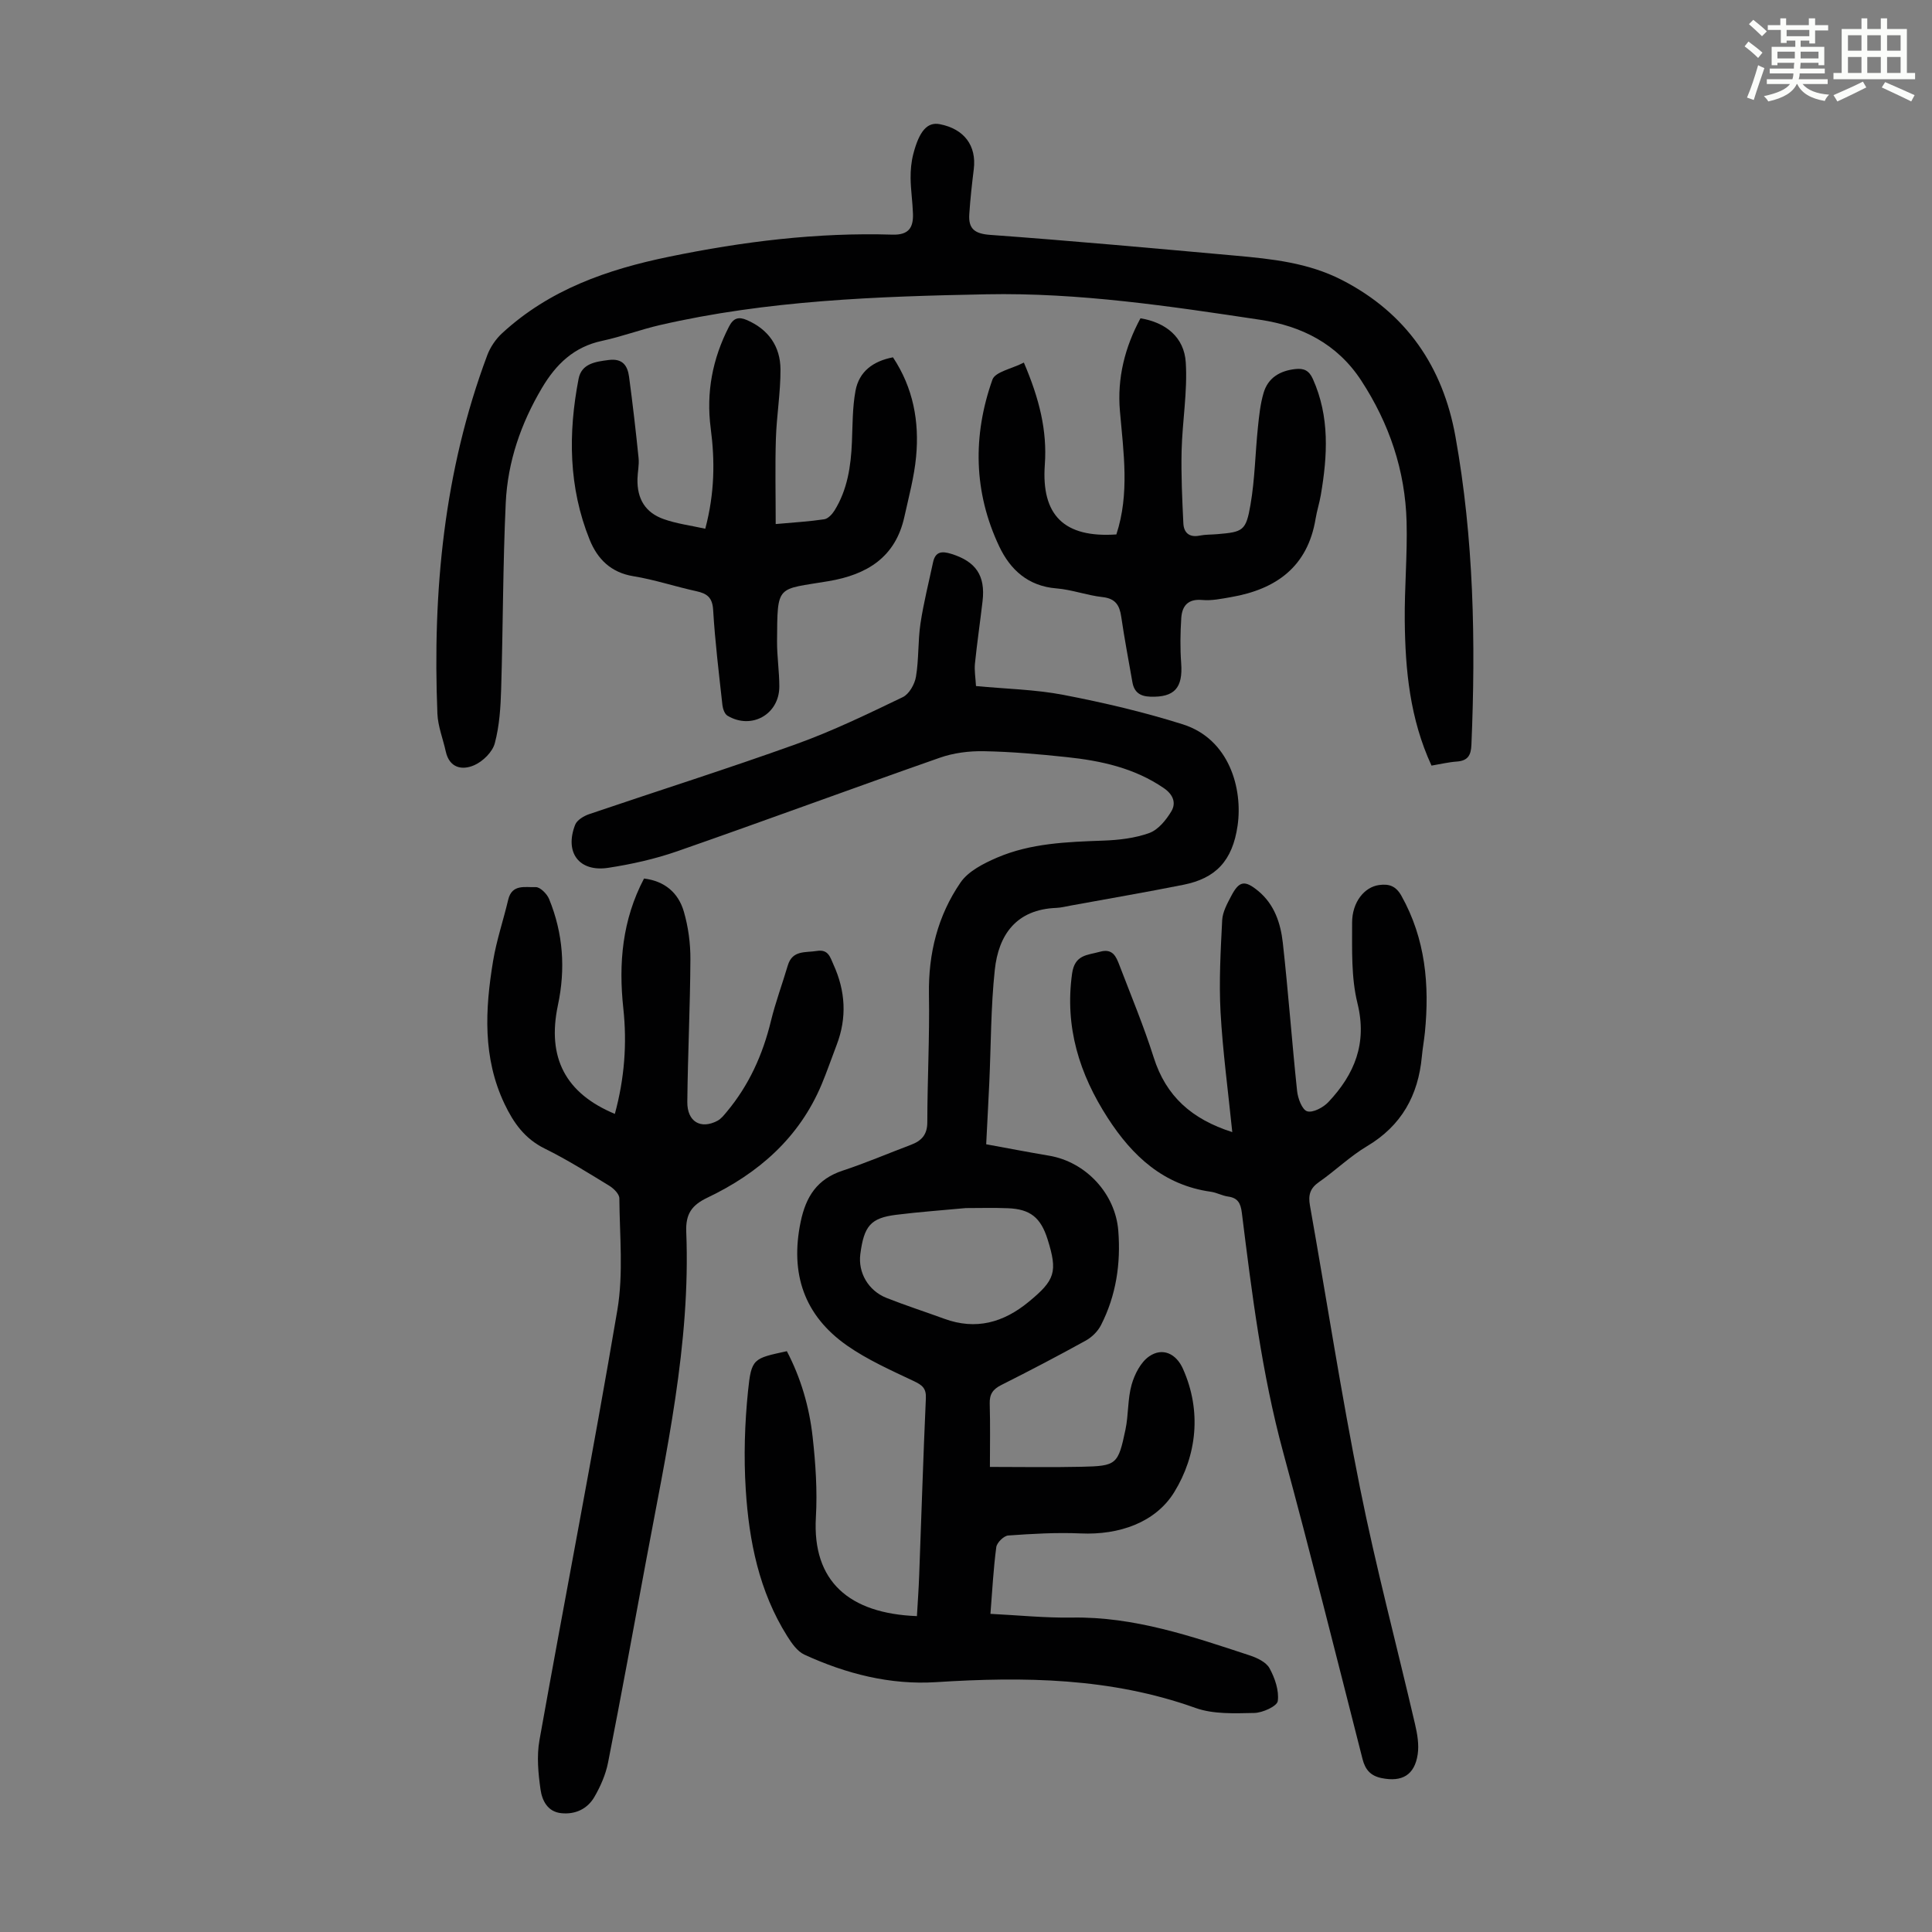
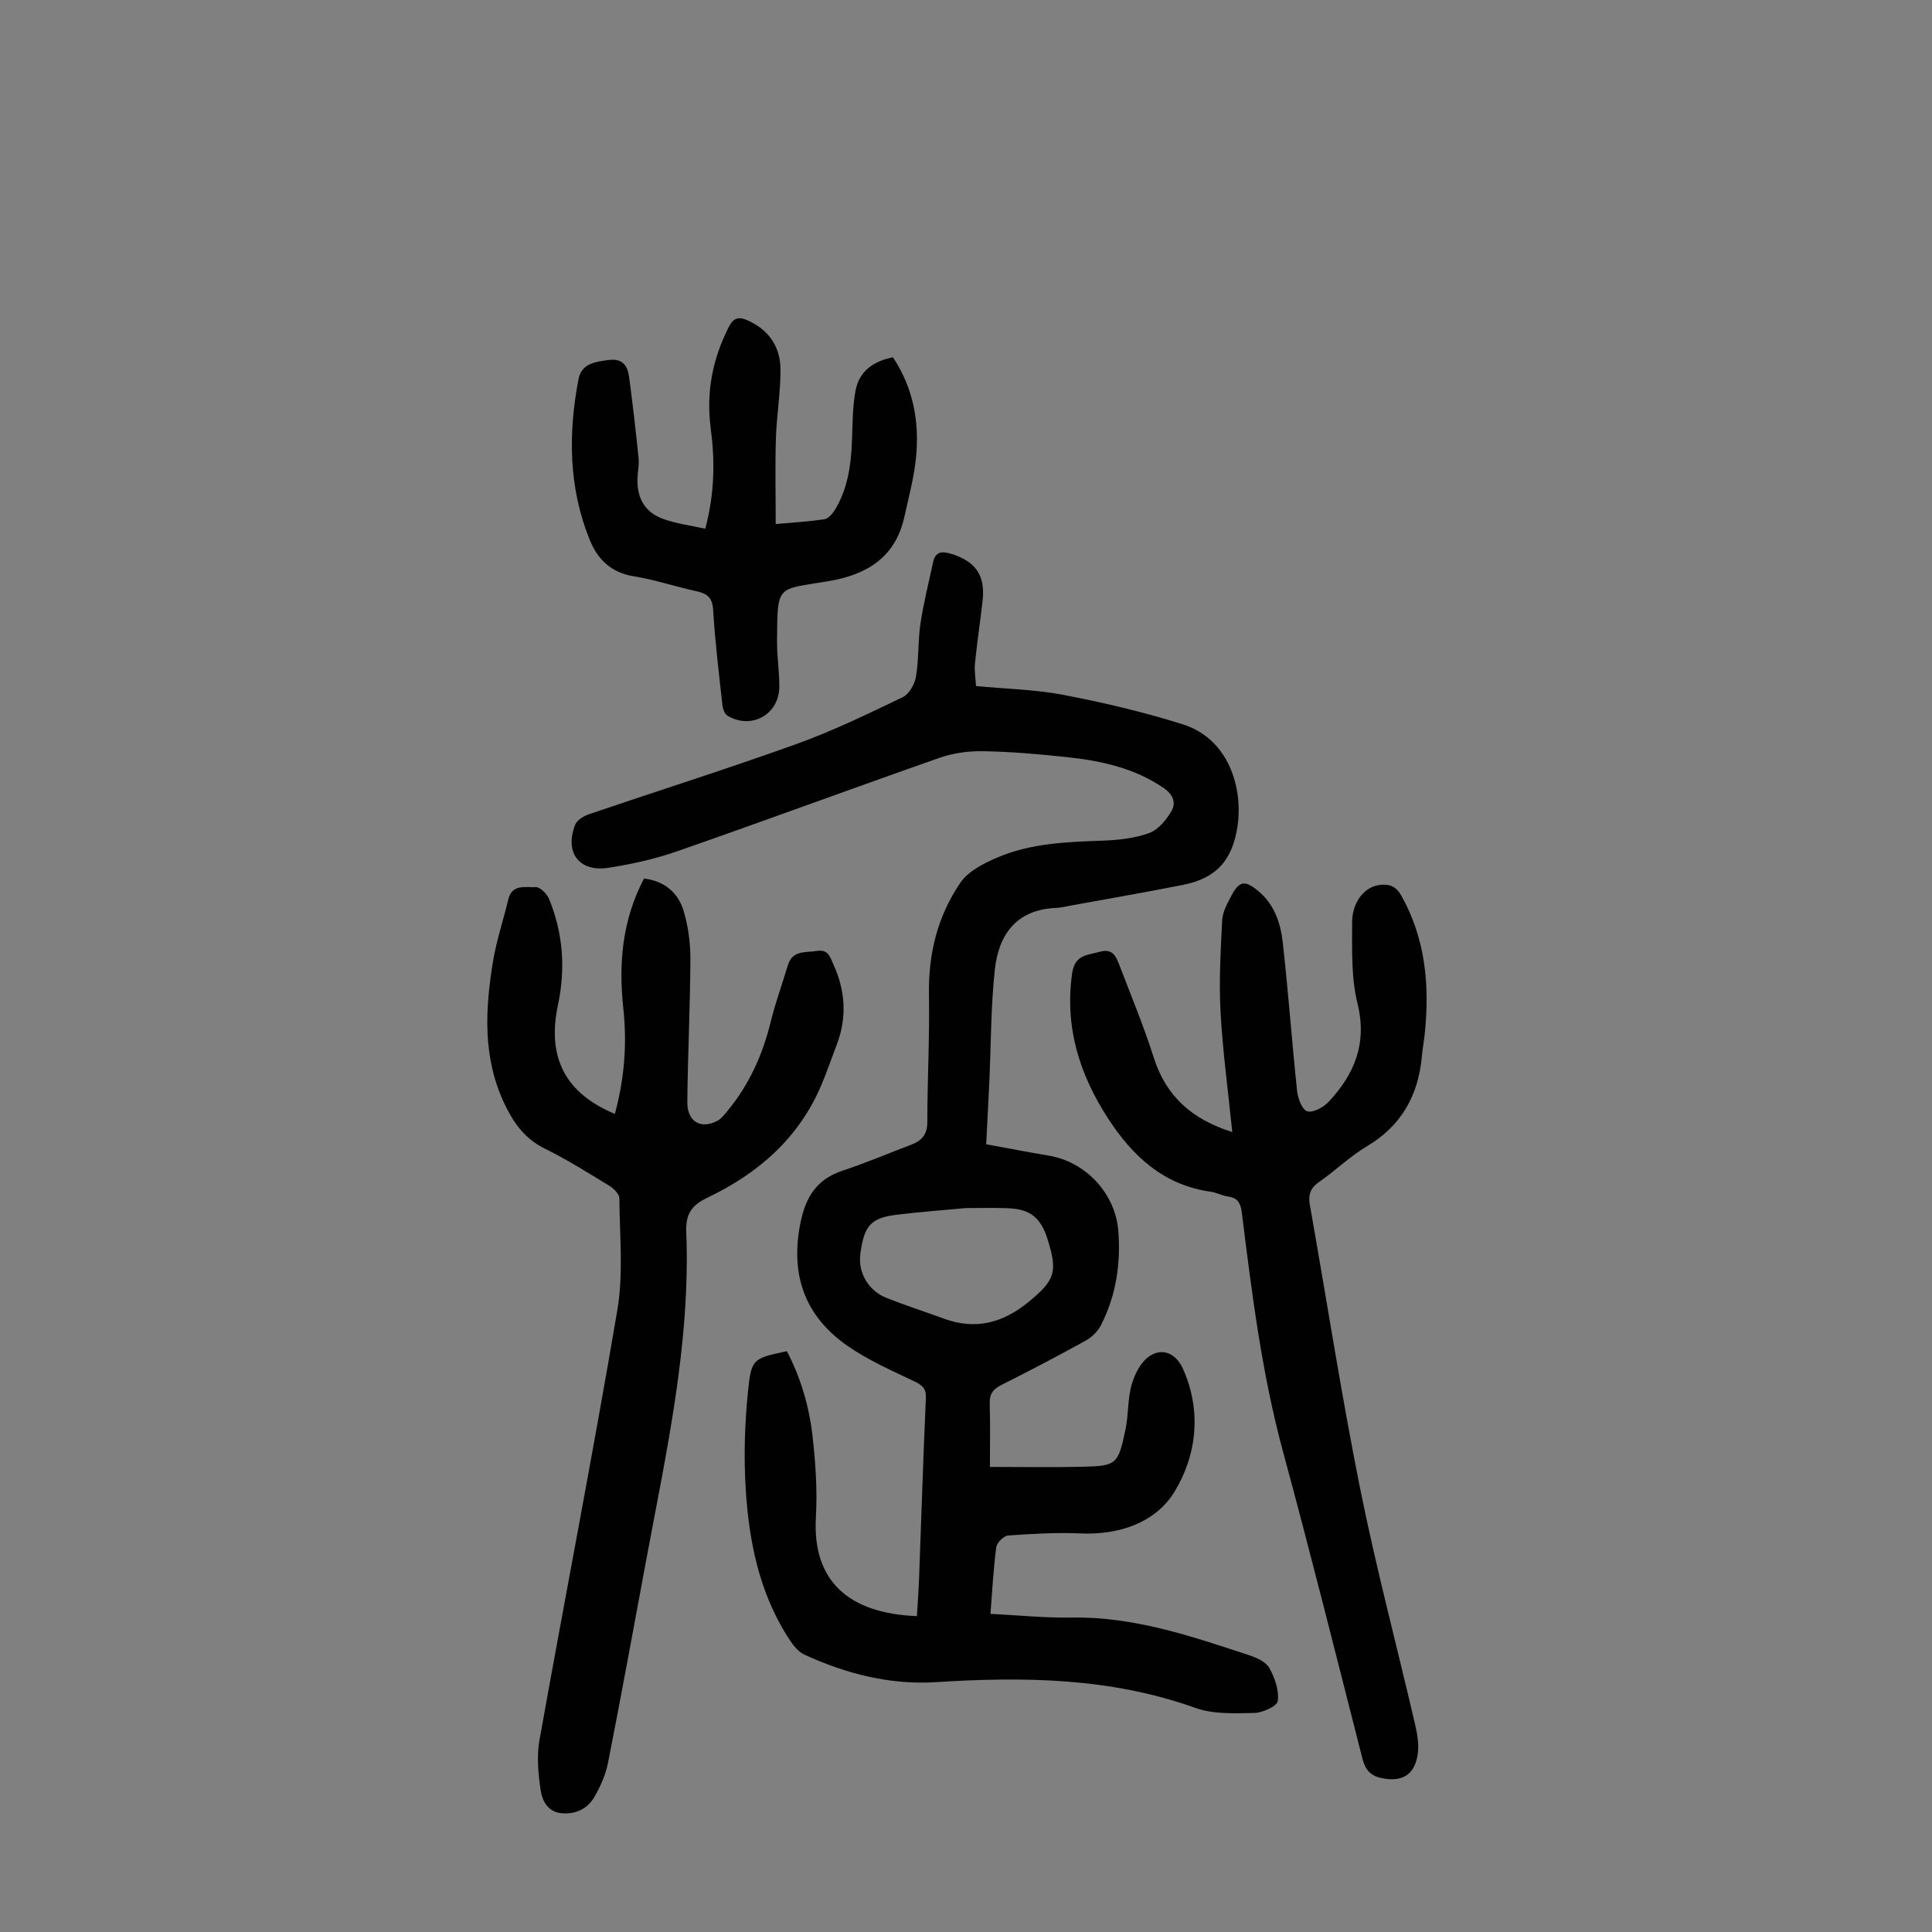
<svg xmlns="http://www.w3.org/2000/svg" enable-background="new 0 0 400 400" viewBox="0 0 400 400">
  <rect x="0" y="0" width="400" height="400" fill="#808080" stroke="none" />
-   <path d="m361.2 9.6.8-1c.9.7 1.9 1.4 2.9 2.3l-.9 1.1c-1-1-2-1.8-2.8-2.4zm.5 10.6c.9-2.1 1.6-4.3 2.3-6.7.4.2.8.4 1.3.6-.7 2.1-1.5 4.3-2.2 6.6zm.4-15.2.9-.9c1 .8 2 1.6 2.8 2.4l-1 1c-.9-.9-1.8-1.7-2.7-2.5zm12.5-1.2h1.2v1.4h2.7v1.1h-2.7v2.7h-1.2v-.6h-1.8v1.3h4.9v3.8h-1.2v-.5h-3.7c0 .4-.1.9-.1 1.2h5.1v1h-5.2c0 .5-.1.9-.2 1.2h6v1h-5.2c1.1 1.3 2.9 2 5.5 2.2-.4.4-.7.8-.9 1.3-2.9-.5-4.8-1.6-5.7-3.5h-.1c-.8 1.7-2.7 2.9-5.9 3.6-.2-.4-.6-.8-.9-1.1 2.8-.6 4.6-1.4 5.4-2.5h-4.8v-1h5.3c.1-.3.2-.7.2-1.2h-4.9v-1h5c0-.4 0-.8.1-1.2h-3.5v.5h-1.2v-3.8h4.9v-1.3h-1.8v.5h-1.2v-2.7h-2.7v-1h2.6v-1.4h1.2v1.4h4.7v-1.4zm-6.6 8.3h3.6c0-.4 0-.9 0-1.4h-3.6zm1.9-4.6h4.7v-1.3h-4.7zm6.6 3.2h-3.7v1.4h3.7z" fill="#fbfcfa" />
-   <path d="m385.3 3.8h1.3v2.2h2.8v-2.2h1.3v2.2h4.1v9.1h1.7v1.3h-16.9v-1.3h1.7v-9.1h4.1v-2.2zm.4 13.1.7 1.2c-1.8.9-3.8 1.9-6 2.9-.2-.4-.5-.8-.8-1.3 2.3-1 4.3-1.9 6.1-2.8zm-3.1-6.4h2.8v-3.2h-2.8zm0 4.6h2.8v-3.3h-2.8zm4-4.6h2.8v-3.2h-2.8zm0 4.6h2.8v-3.3h-2.8zm3.7 1.9c2.1.9 4.1 1.8 6.1 2.7l-.7 1.3c-2.2-1.1-4.2-2-6.1-2.9zm3.2-9.7h-2.8v3.2h2.8zm-2.8 7.8h2.8v-3.3h-2.8z" fill="#fbfcfa" />
  <g fill="#010102">
    <path d="m202.07 142.04c6.16.59 12.24.7 18.12 1.83 8.3 1.6 16.59 3.54 24.65 6.08 9.71 3.05 12.49 13.38 11.39 20.99-1.06 7.33-4.56 10.91-11.2 12.24-7.76 1.55-15.57 2.88-23.36 4.31-.99.18-1.98.44-2.97.48-8.25.32-11.96 5.51-12.74 12.84-.83 7.76-.78 15.6-1.14 23.41-.19 4.12-.42 8.24-.64 12.69 4.32.79 8.68 1.63 13.06 2.37 7.57 1.29 13.69 7.84 14.29 15.53.54 6.81-.45 13.41-3.58 19.54-.65 1.28-1.87 2.49-3.13 3.19-5.77 3.19-11.62 6.25-17.51 9.21-1.73.87-2.46 1.89-2.4 3.86.13 4.46.04 8.92.04 13.1 6.49 0 12.71.11 18.93-.03 7.3-.16 7.61-.42 9.14-7.72.64-3.05.43-6.31 1.27-9.28.62-2.17 1.88-4.66 3.65-5.87 2.76-1.89 5.58-.56 6.98 2.59 3.93 8.8 2.83 17.96-1.78 25.49-3.86 6.31-11.39 8.95-19.4 8.59-4.99-.22-10.02.07-15.01.43-.91.07-2.34 1.48-2.46 2.41-.59 4.41-.82 8.87-1.21 13.81 5.8.29 11.34.86 16.86.77 12.91-.22 24.84 3.89 36.81 7.83 1.53.5 3.41 1.39 4.11 2.66 1.11 2.03 2 4.61 1.71 6.79-.14 1.07-3.14 2.44-4.87 2.47-4.08.08-8.47.29-12.2-1.05-17.5-6.26-35.44-6.49-53.65-5.33-9.53.61-18.66-1.73-27.3-5.7-1.47-.68-2.63-2.37-3.55-3.83-5.82-9.26-7.91-19.68-8.58-30.34-.43-6.77-.22-13.64.47-20.4.69-6.78 1.1-6.74 8.04-8.25 2.89 5.52 4.64 11.5 5.33 17.69.62 5.53 1 11.17.68 16.72-.76 13.21 6.84 19.9 20.92 20.44.16-2.82.37-5.67.47-8.52.46-12.19.83-24.38 1.38-36.56.1-2.12-.77-2.76-2.5-3.58-4.72-2.24-9.57-4.39-13.82-7.36-8.88-6.22-11.82-14.88-9.61-25.58 1.1-5.31 3.44-8.9 8.72-10.64 4.77-1.57 9.4-3.56 14.1-5.33 2.18-.82 3.41-2.07 3.41-4.68.01-8.83.49-17.66.34-26.48-.14-8.45 1.82-16.29 6.54-23.16 1.61-2.35 4.77-3.94 7.54-5.14 7-3.01 14.53-3.26 22.04-3.53 3.2-.12 6.54-.5 9.51-1.58 1.84-.67 3.46-2.67 4.54-4.46 1.04-1.72.43-3.47-1.53-4.82-6.12-4.2-13.07-5.69-20.22-6.44-5.67-.6-11.37-1.11-17.06-1.21-3.05-.06-6.28.35-9.14 1.36-18.13 6.35-36.15 13.02-54.29 19.34-4.62 1.61-9.48 2.7-14.32 3.44-6.04.93-9.1-3.17-6.86-8.91.38-.98 1.8-1.83 2.93-2.21 14.27-4.85 28.65-9.39 42.83-14.49 7.55-2.71 14.81-6.24 22.06-9.72 1.32-.63 2.48-2.67 2.74-4.23.61-3.61.39-7.36.93-10.99.64-4.27 1.71-8.48 2.61-12.71.48-2.24 1.83-2.34 3.77-1.74 5.07 1.57 7.1 4.48 6.48 9.78-.5 4.32-1.14 8.63-1.58 12.96-.14 1.43.12 2.89.22 4.63zm-2.12 108.08c-4.84.46-9.63.79-14.4 1.39-5.29.66-6.67 2.3-7.43 8.15-.49 3.81 1.63 7.55 5.42 9.06 3.94 1.56 7.98 2.86 11.97 4.32 6.55 2.39 12.23.8 17.47-3.51 5.45-4.49 6.04-6.16 3.91-12.95-1.42-4.5-3.59-6.26-8.25-6.43-2.92-.12-5.83-.03-8.69-.03z" />
-     <path d="m296.38 158.51c-4.48-9.71-5.44-19.8-5.54-30-.07-6.82.56-13.65.38-20.46-.28-10.62-3.58-20.37-9.41-29.29-4.96-7.58-12.31-11.26-20.88-12.55-18.79-2.83-37.59-5.65-56.69-5.28-22.71.44-45.38 1.25-67.64 6.38-4.02.93-7.92 2.4-11.95 3.26-5.82 1.24-9.53 4.83-12.45 9.76-4.36 7.36-7.09 15.28-7.49 23.75-.6 12.84-.56 25.7-.95 38.55-.11 3.78-.35 7.64-1.32 11.26-.48 1.81-2.47 3.76-4.26 4.54-2.48 1.09-5.13.6-5.89-2.85-.57-2.61-1.62-5.19-1.73-7.81-1.02-25.35 1.35-50.26 10.32-74.22.63-1.69 1.77-3.36 3.1-4.58 9.79-9.01 21.72-13.18 34.56-15.82 15.29-3.15 30.64-5.05 46.24-4.57 3.42.1 4.33-1.51 4.24-4.34-.08-2.45-.46-4.9-.49-7.35-.02-1.66.14-3.37.55-4.97 1.26-4.89 2.96-6.7 5.49-6.21 5.06.98 7.64 4.45 7.04 9.32-.38 3.1-.73 6.21-.93 9.33-.2 3.01 1.11 4.04 4.34 4.27 16.94 1.23 33.85 2.78 50.77 4.3 7.56.68 15.06 1.46 22.04 5.04 13.38 6.87 20.91 17.99 23.5 32.39 3.8 21.12 4.22 42.47 3.31 63.87-.09 2.18-.77 3.27-3 3.44-1.66.11-3.29.51-5.26.84z" />
-     <path d="m127.3 230.62c2-7.36 2.54-14.56 1.75-21.86-1-9.29-.23-18.28 4.29-26.87 4.29.52 7.11 2.96 8.24 6.84.92 3.17 1.38 6.58 1.36 9.89-.05 9.84-.54 19.68-.64 29.52-.04 4.1 2.78 5.74 6.25 3.9.75-.4 1.33-1.15 1.9-1.83 4.61-5.51 7.47-11.85 9.16-18.81.95-3.9 2.36-7.68 3.5-11.53.96-3.21 3.67-2.6 6.03-2.99 2.39-.39 2.76 1.37 3.43 2.85 2.48 5.44 2.81 10.98.65 16.61-1.04 2.71-1.98 5.47-3.1 8.15-4.64 11.08-13.09 18.43-23.65 23.47-3.28 1.56-4.53 3.39-4.39 7.07.93 23.24-4.17 45.77-8.37 68.4-2.57 13.84-5.1 27.69-7.82 41.5-.49 2.47-1.56 4.92-2.83 7.11-1.44 2.47-3.92 3.66-6.85 3.36-2.87-.29-3.98-2.66-4.3-4.91-.48-3.35-.81-6.91-.22-10.21 5.31-29.7 11.09-59.33 16.13-89.07 1.27-7.52.47-15.4.41-23.12-.01-.89-1.18-2.04-2.1-2.6-4.39-2.68-8.76-5.43-13.37-7.7-4.11-2.03-6.43-5.3-8.3-9.23-4.56-9.58-4.03-19.58-2.37-29.61.71-4.28 2.13-8.44 3.13-12.68.79-3.33 3.61-2.5 5.68-2.6.91-.05 2.34 1.38 2.78 2.45 2.92 7.12 3.44 14.49 1.82 22.04-2.27 10.81 1.56 18.2 11.8 22.46z" />
+     <path d="m127.3 230.62c2-7.36 2.54-14.56 1.75-21.86-1-9.29-.23-18.28 4.29-26.87 4.29.52 7.11 2.96 8.24 6.84.92 3.17 1.38 6.58 1.36 9.89-.05 9.84-.54 19.68-.64 29.52-.04 4.1 2.78 5.74 6.25 3.9.75-.4 1.33-1.15 1.9-1.83 4.61-5.51 7.47-11.85 9.16-18.81.95-3.9 2.36-7.68 3.5-11.53.96-3.21 3.67-2.6 6.03-2.99 2.39-.39 2.76 1.37 3.43 2.85 2.48 5.44 2.81 10.98.65 16.61-1.04 2.71-1.98 5.47-3.1 8.15-4.64 11.08-13.09 18.43-23.65 23.47-3.28 1.56-4.53 3.39-4.39 7.07.93 23.24-4.17 45.77-8.37 68.4-2.57 13.84-5.1 27.69-7.82 41.5-.49 2.47-1.56 4.92-2.83 7.11-1.44 2.47-3.92 3.66-6.85 3.36-2.87-.29-3.98-2.66-4.3-4.91-.48-3.35-.81-6.91-.22-10.21 5.31-29.7 11.09-59.33 16.13-89.07 1.27-7.52.47-15.4.41-23.12-.01-.89-1.18-2.04-2.1-2.6-4.39-2.68-8.76-5.43-13.37-7.7-4.11-2.03-6.43-5.3-8.3-9.23-4.56-9.58-4.03-19.58-2.37-29.61.71-4.28 2.13-8.44 3.13-12.68.79-3.33 3.61-2.5 5.68-2.6.91-.05 2.34 1.38 2.78 2.45 2.92 7.12 3.44 14.49 1.82 22.04-2.27 10.81 1.56 18.2 11.8 22.46" />
    <path d="m255.13 234.39c-.88-8.65-1.98-16.74-2.43-24.87-.34-6.32.02-12.69.34-19.02.09-1.69 1.04-3.41 1.86-4.97 1.66-3.18 2.81-3.37 5.64-1.03 3.32 2.76 4.6 6.66 5.05 10.67 1.14 10.22 1.88 20.48 2.96 30.71.16 1.54 1.04 3.88 2.08 4.2 1.18.36 3.32-.78 4.38-1.89 5.42-5.75 8.09-12.14 6.04-20.47-1.32-5.33-1.1-11.1-1.11-16.68-.01-4.27 2.55-7.39 5.57-7.8 2.02-.28 3.47.14 4.64 2.23 4.97 8.89 5.84 18.41 4.86 28.28-.17 1.67-.48 3.32-.63 4.99-.75 8.06-4.21 14.32-11.37 18.58-3.53 2.1-6.55 5.06-9.94 7.42-1.86 1.29-2.24 2.72-1.86 4.84 3.46 19.48 6.47 39.05 10.36 58.45 3.29 16.42 7.61 32.63 11.4 48.95.47 2.02.85 4.22.55 6.23-.64 4.3-3.25 5.8-7.5 4.92-2.22-.46-3.35-1.69-3.92-3.93-5.41-21.22-10.72-42.46-16.45-63.59-4.41-16.26-6.47-32.88-8.54-49.52-.25-1.98-.82-3.08-2.87-3.36-1.2-.17-2.34-.82-3.54-.99-9.79-1.37-16.24-7.37-21.34-15.26-5.89-9.11-8.94-18.84-7.4-29.89.55-3.98 3.16-3.81 5.77-4.54 2.67-.75 3.36 1.03 4.04 2.8 2.43 6.35 5.05 12.64 7.1 19.11 2.54 7.99 7.84 12.75 16.26 15.43z" />
    <path d="m146.02 109.47c1.95-7.37 2.01-14.06 1.13-20.75-.98-7.47.36-14.44 3.78-21.1.92-1.79 1.99-2.1 3.72-1.35 4.48 1.95 6.91 5.47 6.94 10.19.03 4.78-.8 9.57-.95 14.36-.18 5.74-.04 11.49-.04 17.68 3.89-.35 6.99-.53 10.05-.99.79-.12 1.65-1.05 2.13-1.82 2.67-4.31 3.39-9.15 3.6-14.12.15-3.56.1-7.18.74-10.65.74-4.03 3.68-6.16 7.76-6.94 4.21 6.35 5.47 13.31 4.79 20.56-.39 4.19-1.52 8.33-2.43 12.47-1.85 8.39-7.75 11.97-15.69 13.31-10.81 1.83-10.59.51-10.67 12.48-.02 3.13.48 6.25.47 9.38-.03 5.75-5.79 8.96-10.73 6-.59-.35-.96-1.41-1.05-2.19-.72-6.56-1.53-13.12-1.92-19.7-.15-2.59-1.25-3.4-3.48-3.89-4.37-.95-8.64-2.39-13.03-3.1-4.68-.76-7.45-3.58-9.06-7.56-4.37-10.82-4.47-22.03-2.29-33.31.61-3.15 3.47-3.55 6.27-3.9 2.85-.36 3.87 1.18 4.18 3.47.75 5.59 1.4 11.2 1.97 16.82.15 1.43-.2 2.9-.23 4.35-.09 4.09 1.59 6.95 5.44 8.31 2.66.95 5.54 1.31 8.6 1.99z" />
-     <path d="m211.98 75.07c3.18 7.42 4.85 14.06 4.34 21.12-.76 10.49 3.99 15.2 14.81 14.46 2.77-8.42 1.48-16.98.74-25.53-.6-6.85 1.03-13.24 4.25-19.22 5.21.85 9.05 3.89 9.38 9.13.38 6.05-.71 12.18-.86 18.29-.12 5 .12 10.01.36 15.01.09 1.94 1.2 3 3.38 2.56 1.2-.24 2.45-.19 3.67-.3 5.28-.45 5.92-.66 6.85-6.09.91-5.25.98-10.64 1.53-15.96.25-2.42.5-4.9 1.19-7.22.92-3.1 3.37-4.56 6.55-4.91 1.76-.2 2.84.27 3.64 2.04 3.52 7.84 3.04 15.9 1.65 24.04-.28 1.65-.81 3.26-1.08 4.91-1.64 9.94-8.16 14.6-17.48 16.22-1.97.34-4.02.78-5.98.6-2.97-.27-4.18 1.22-4.35 3.73-.2 3.11-.25 6.25-.02 9.35.38 5.14-1.4 7.11-6.4 6.94-2.15-.07-3.34-.95-3.7-3.01-.79-4.51-1.65-9.01-2.31-13.54-.35-2.39-1.2-3.77-3.87-4.07-3.21-.35-6.34-1.54-9.55-1.8-5.85-.46-9.55-3.86-11.83-8.67-5.33-11.24-5.53-22.94-1.42-34.55.57-1.62 4-2.24 6.51-3.53z" />
  </g>
</svg>